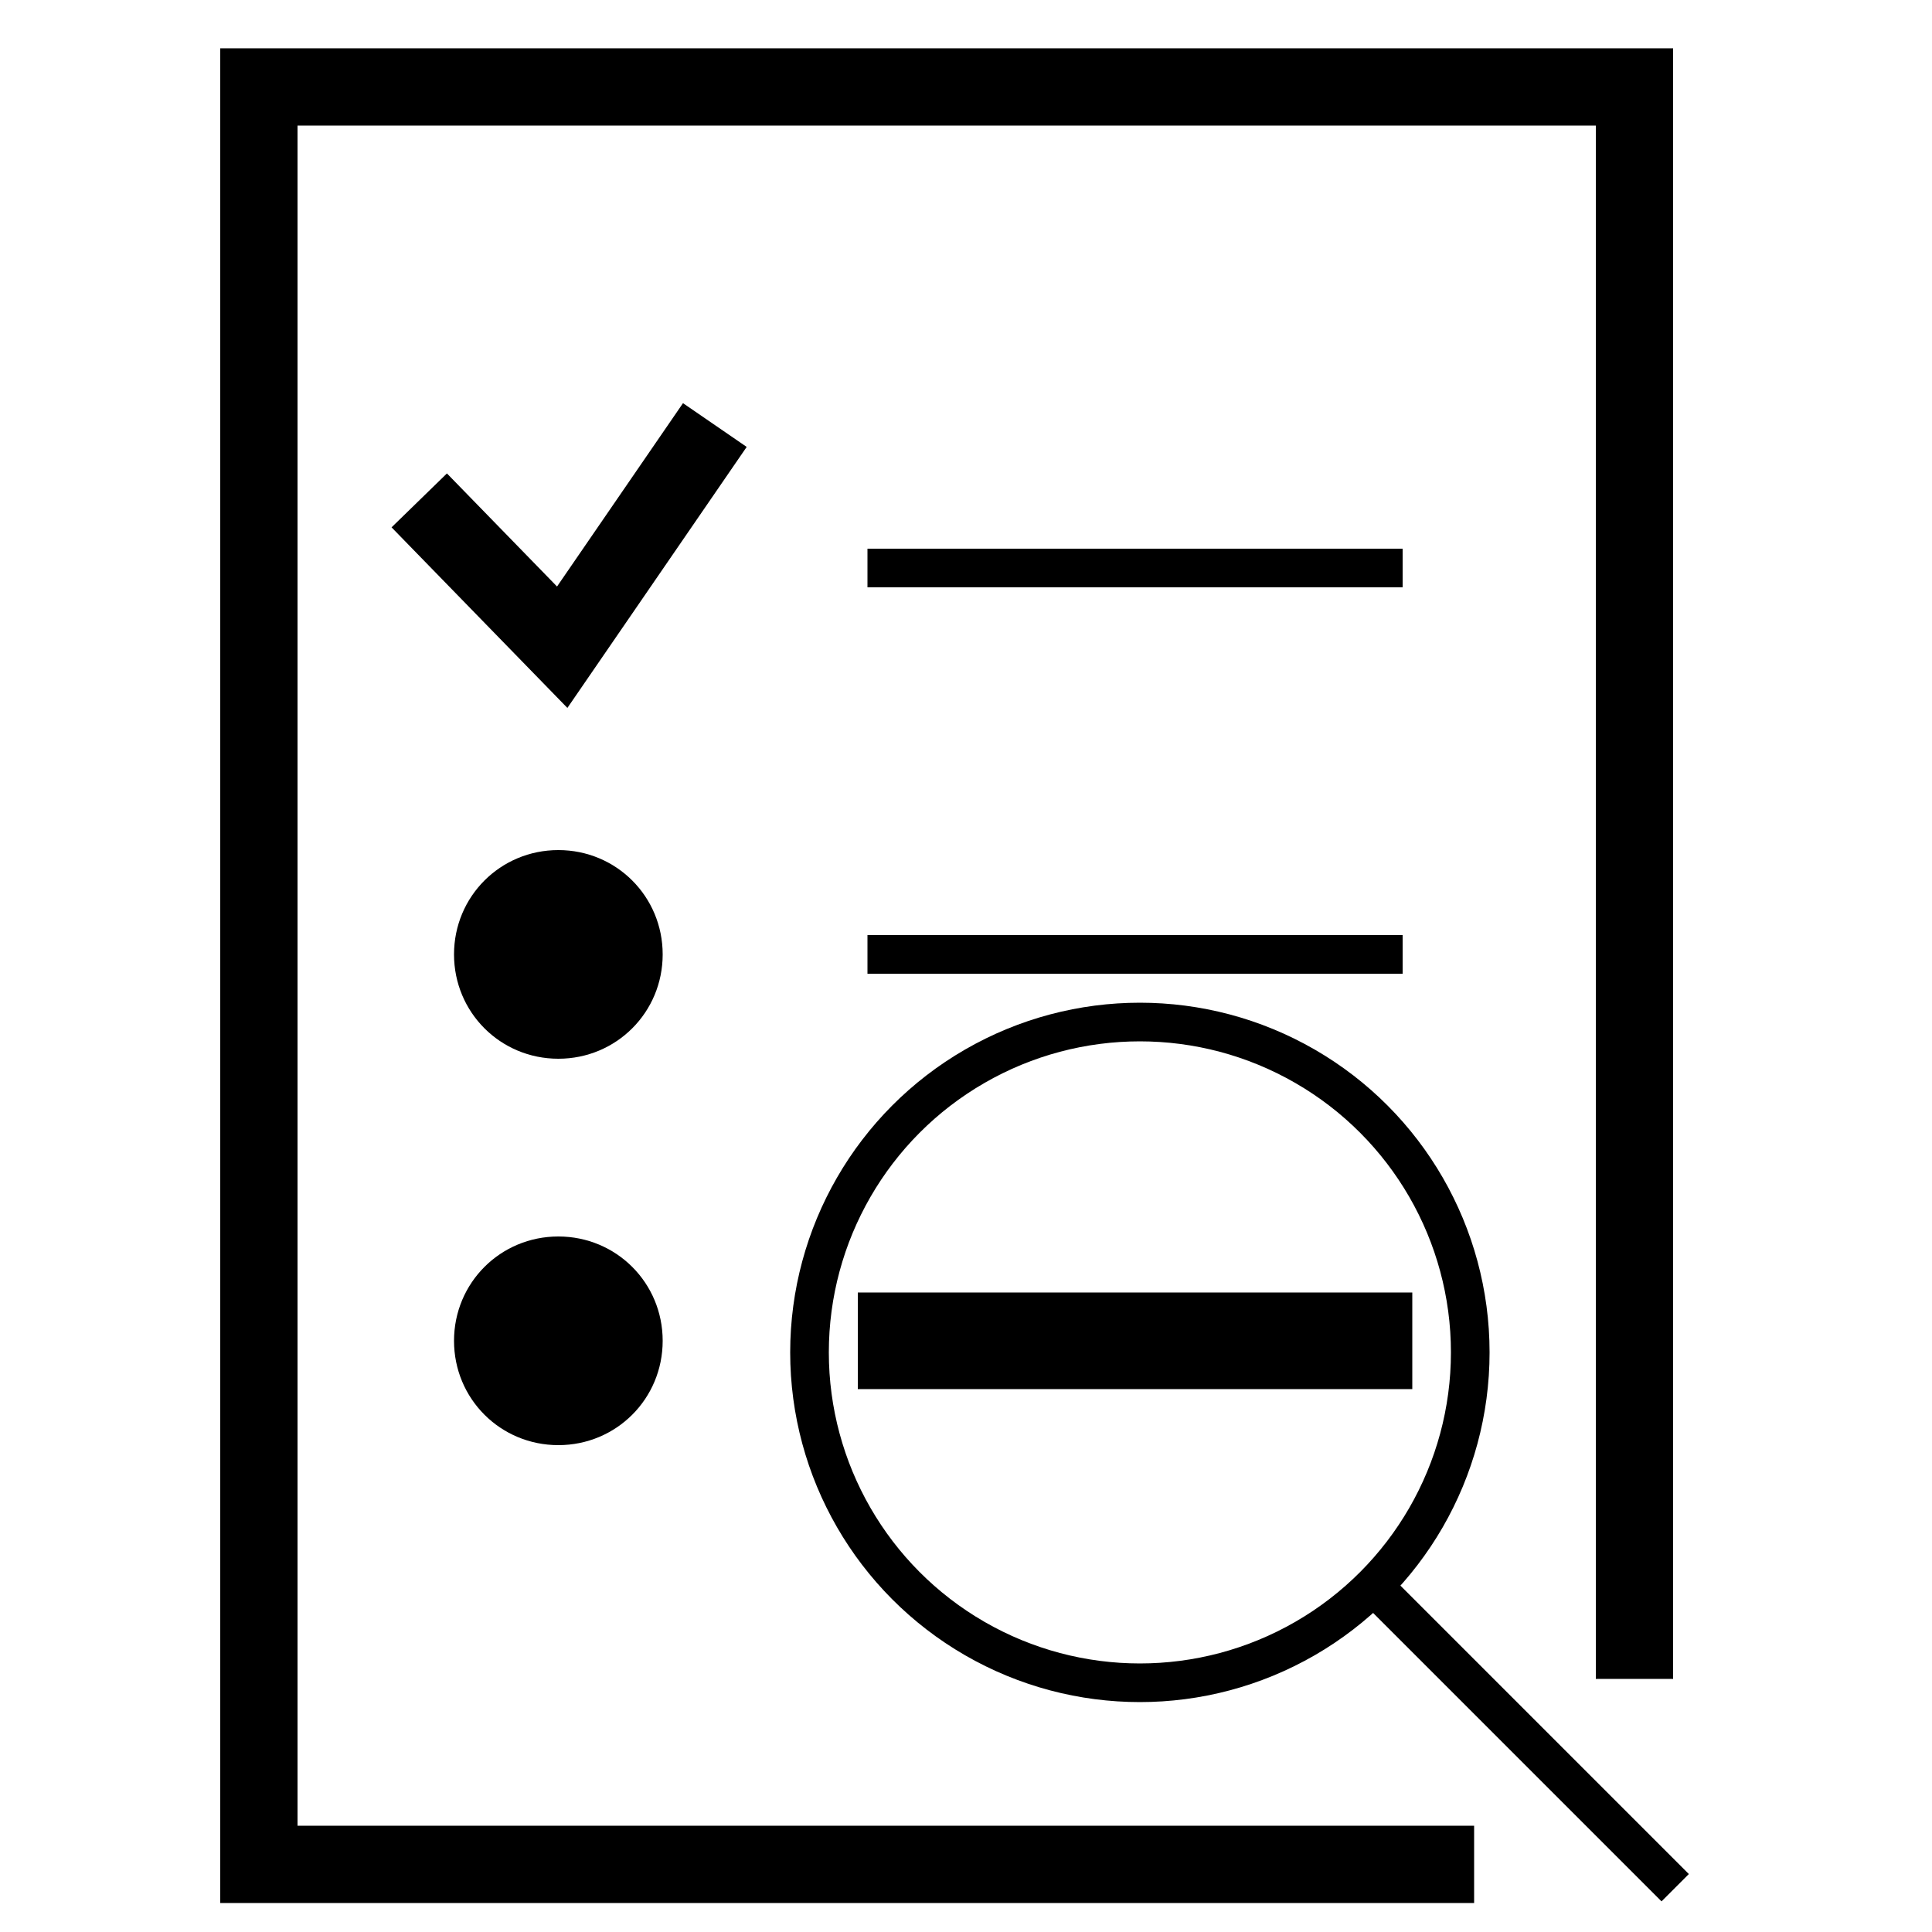
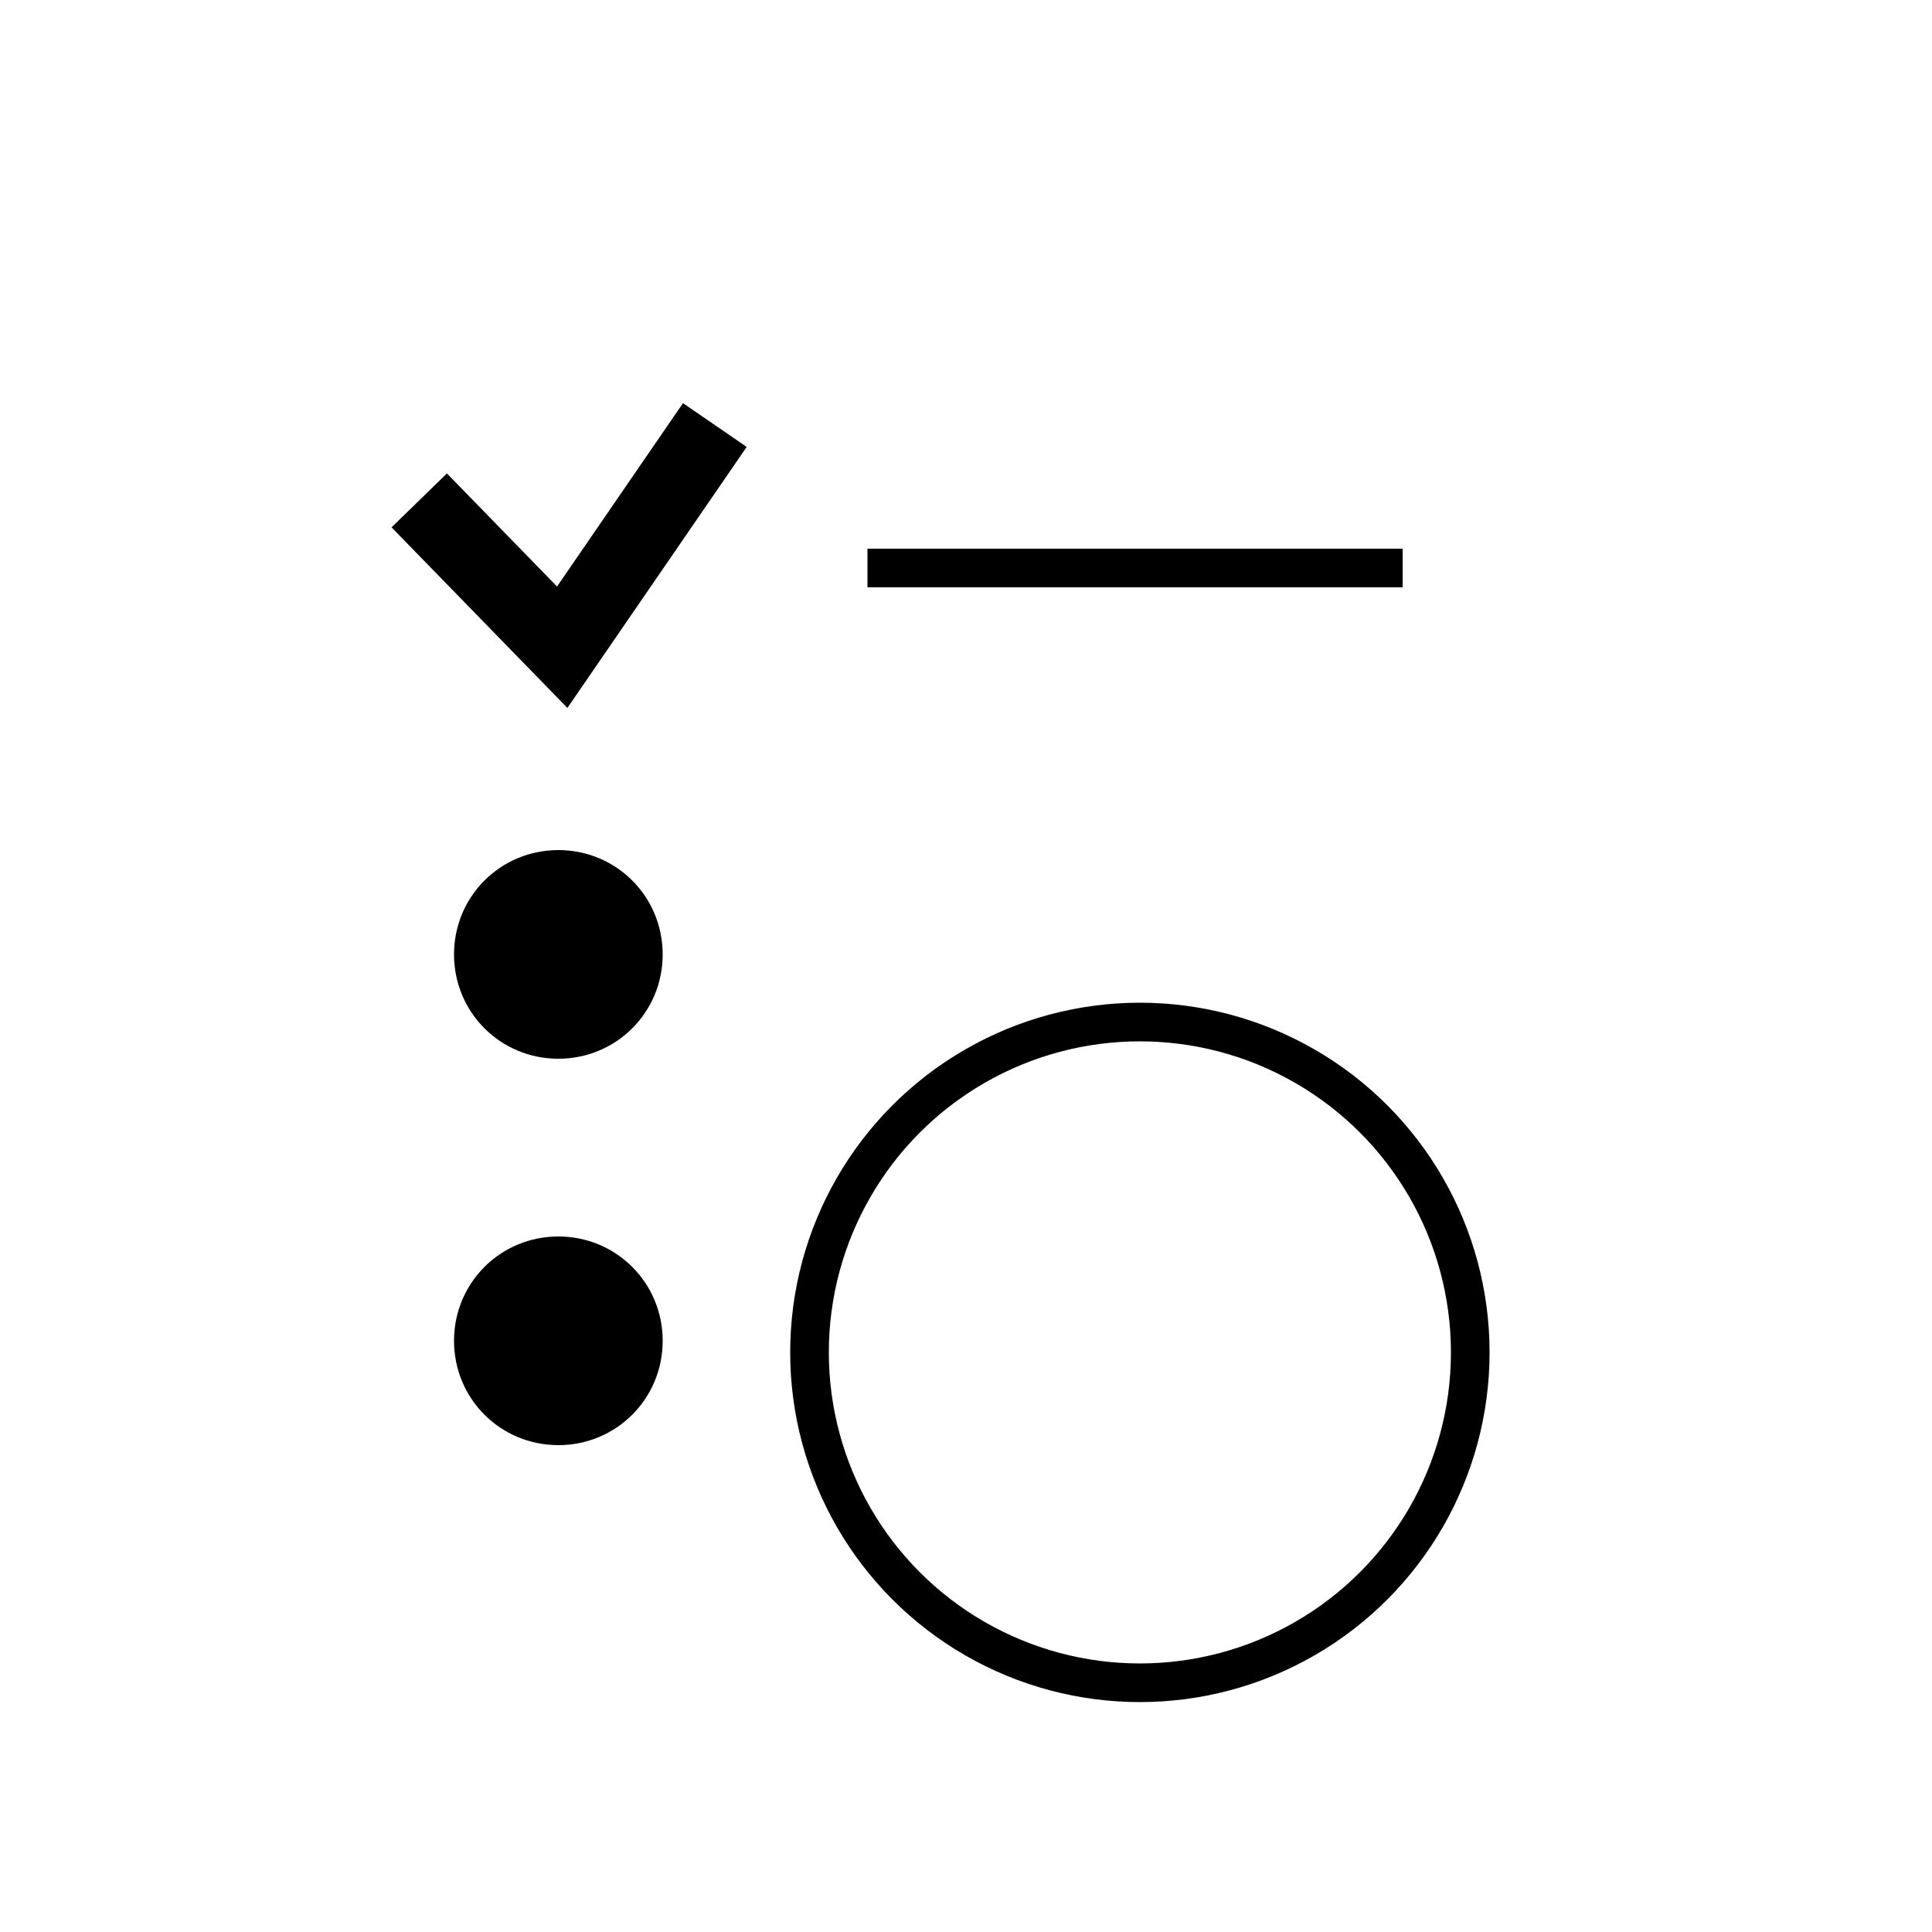
<svg xmlns="http://www.w3.org/2000/svg" version="1.1" viewBox="0 0 100 100">
  <defs>
    <style>
      .cls-1, .cls-2, .cls-3, .cls-4 {
        fill: none;
        stroke: #000;
      }

      .cls-1, .cls-2, .cls-4 {
        stroke-linecap: square;
        stroke-miterlimit: 13.3;
      }

      .cls-1, .cls-3 {
        stroke-width: 4px;
      }

      .cls-2 {
        stroke-width: 5px;
      }

      .cls-3 {
        stroke-miterlimit: 10;
      }

      .cls-4 {
        stroke-width: 2px;
      }
    </style>
  </defs>
  <g>
    <g id="Warstwa_1">
      <polyline class="cls-3" points="21.7 25.9 29.1 33.5 37 22" />
      <g id="g1143">
        <g id="g1145">
          <g id="g1147">
            <g id="g1165">
              <path id="path1167" class="cls-1" d="M85.4,18.5" />
              <path id="path1167-2" data-name="path1167" class="cls-1" d="M85.4,75.9" />
            </g>
            <g id="g1173">
              <path id="path1175" d="M34.3,69.4c0,3-2.4,5.4-5.4,5.4s-5.4-2.4-5.4-5.4,2.4-5.4,5.4-5.4,5.4,2.4,5.4,5.4Z" />
            </g>
            <g id="g1177">
-               <path id="path1179" class="cls-2" d="M46.9,69.4h23.7" />
-             </g>
+               </g>
            <g id="g1181">
              <path id="path1183" d="M34.3,49.4c0,3-2.4,5.4-5.4,5.4s-5.4-2.4-5.4-5.4,2.4-5.4,5.4-5.4,5.4,2.4,5.4,5.4Z" />
            </g>
            <g id="g1185">
-               <path id="path1187" class="cls-4" d="M45.9,49.4h25.7" />
-             </g>
+               </g>
            <g id="g1189">
              <path id="path1191" class="cls-4" d="M45.9,29.4h25.7" />
            </g>
          </g>
        </g>
      </g>
-       <polyline class="cls-1" points="74.3 96.5 13.4 96.5 13.4 4.5 84.6 4.5 84.6 84.9" />
      <circle class="cls-4" cx="59" cy="70" r="17.1" />
-       <line class="cls-4" x1="72" y1="83" x2="86" y2="97" />
    </g>
  </g>
</svg>